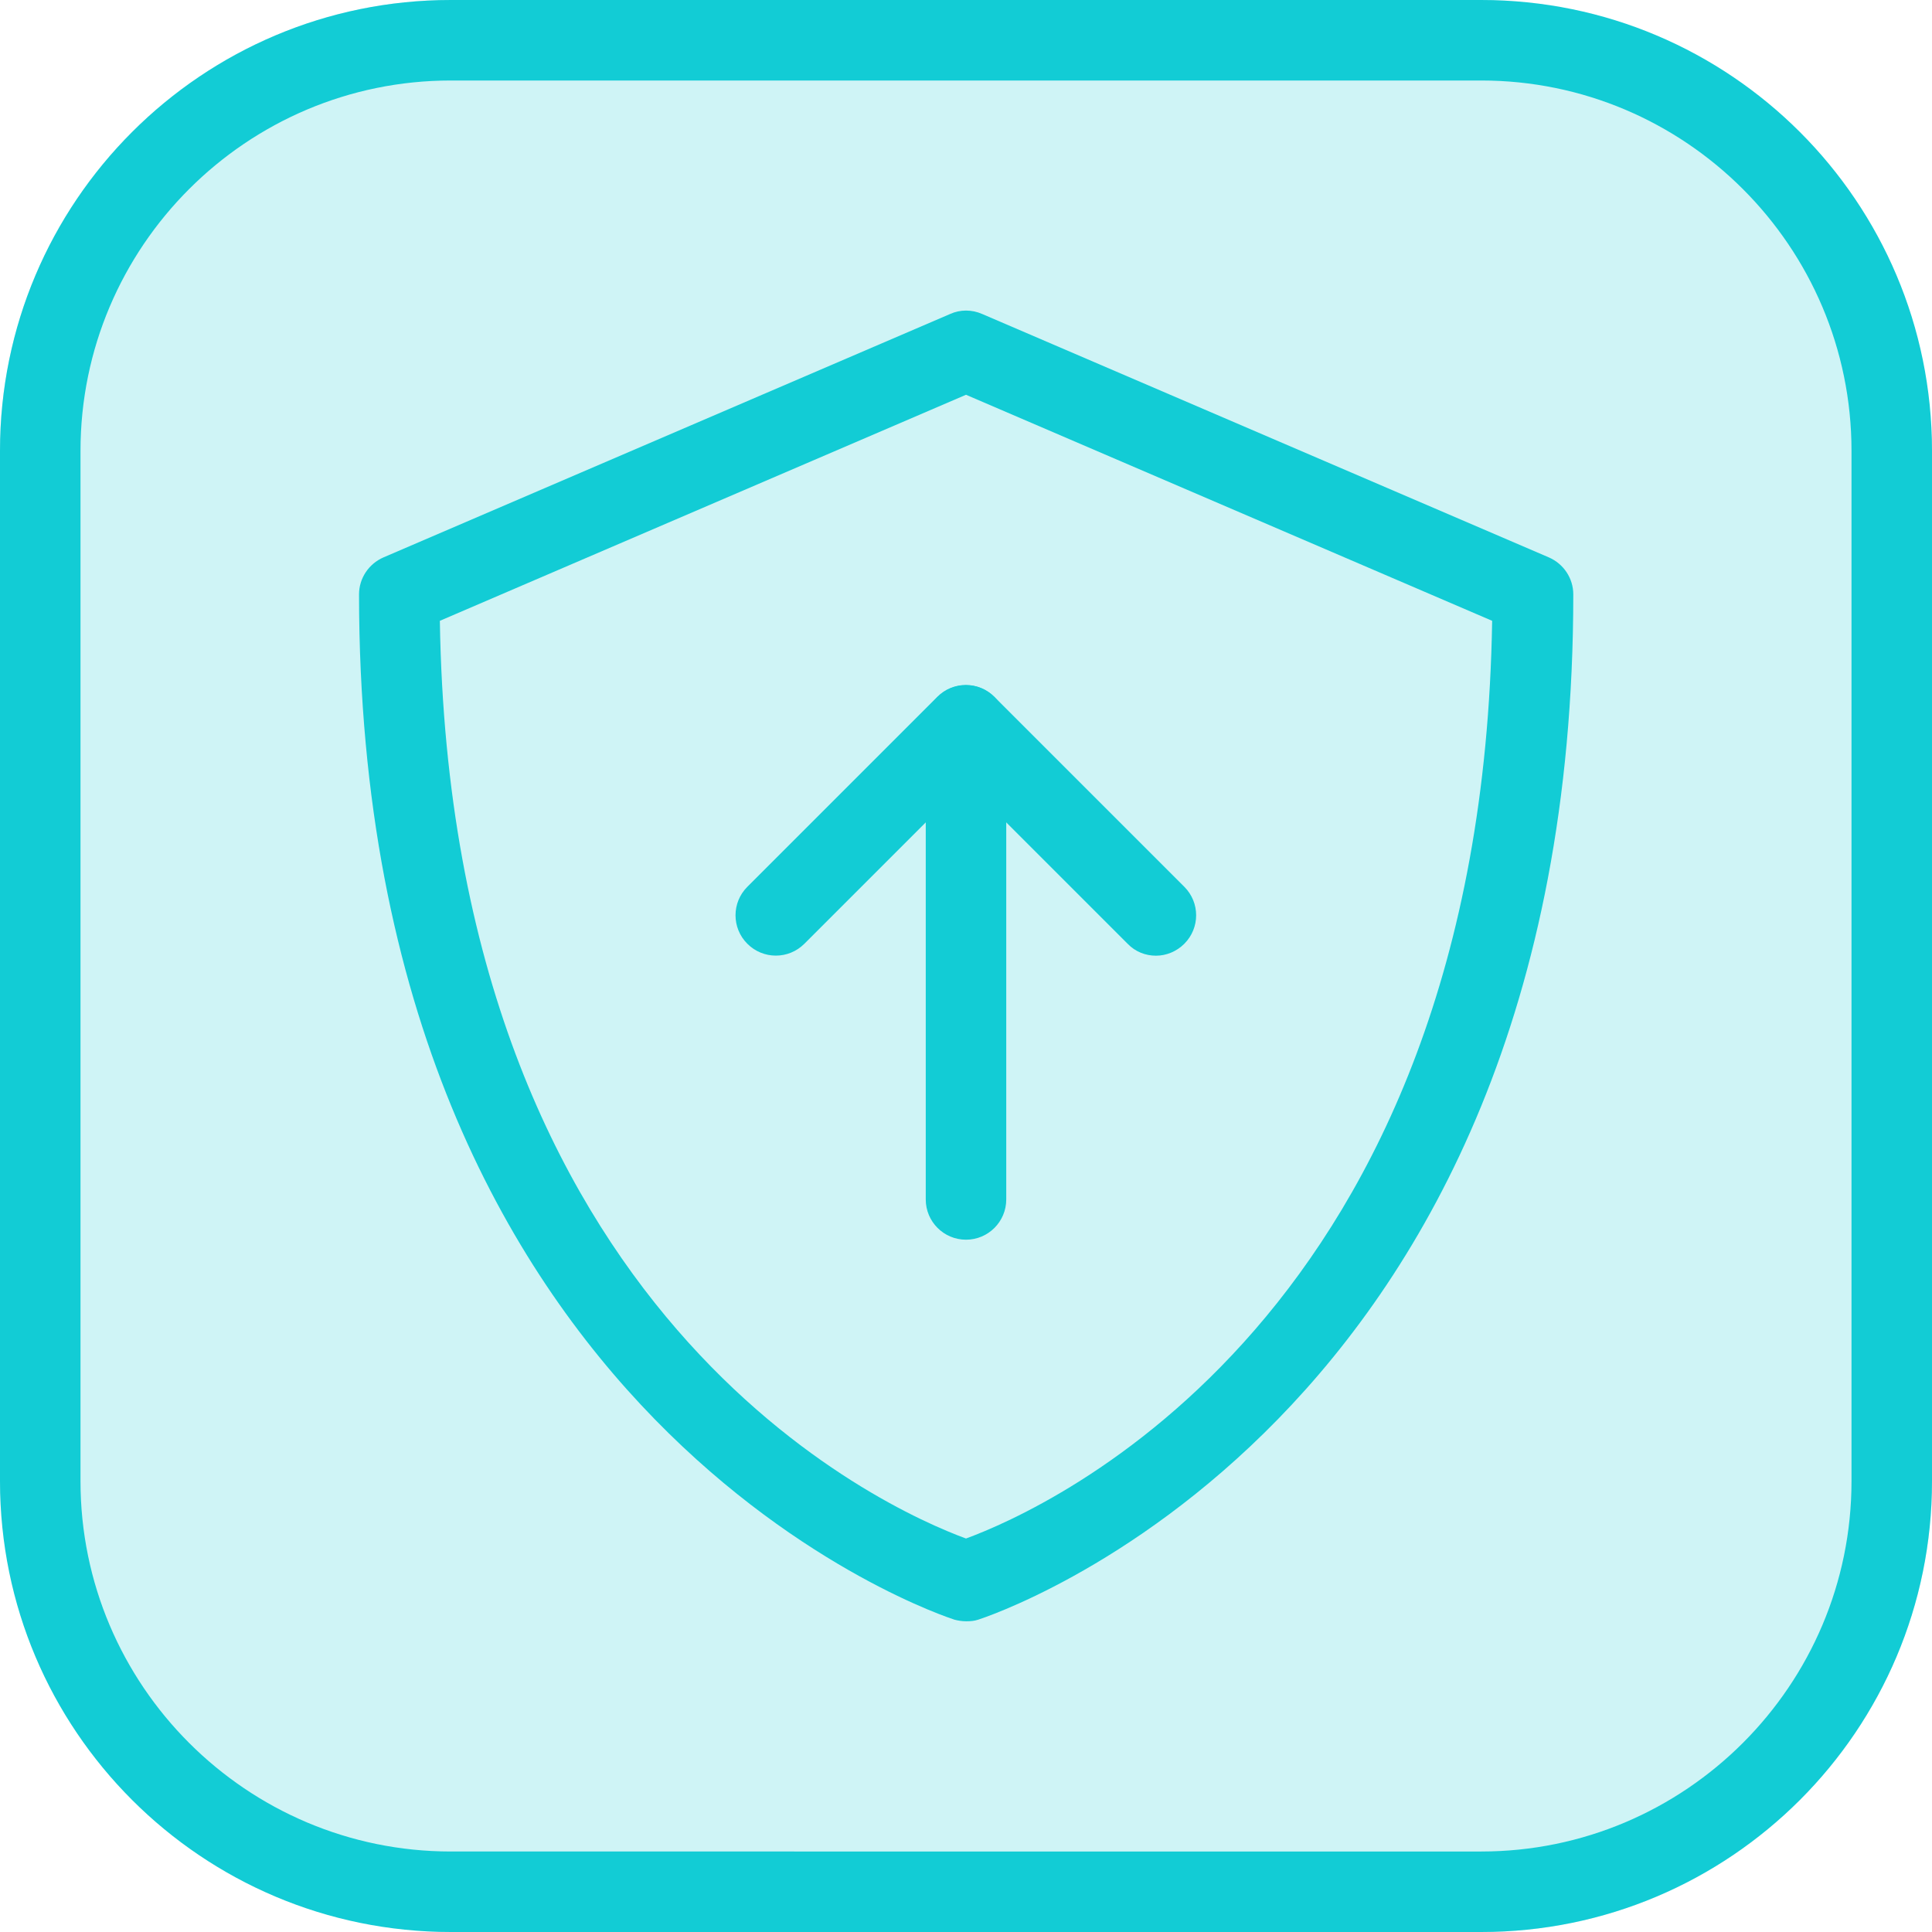
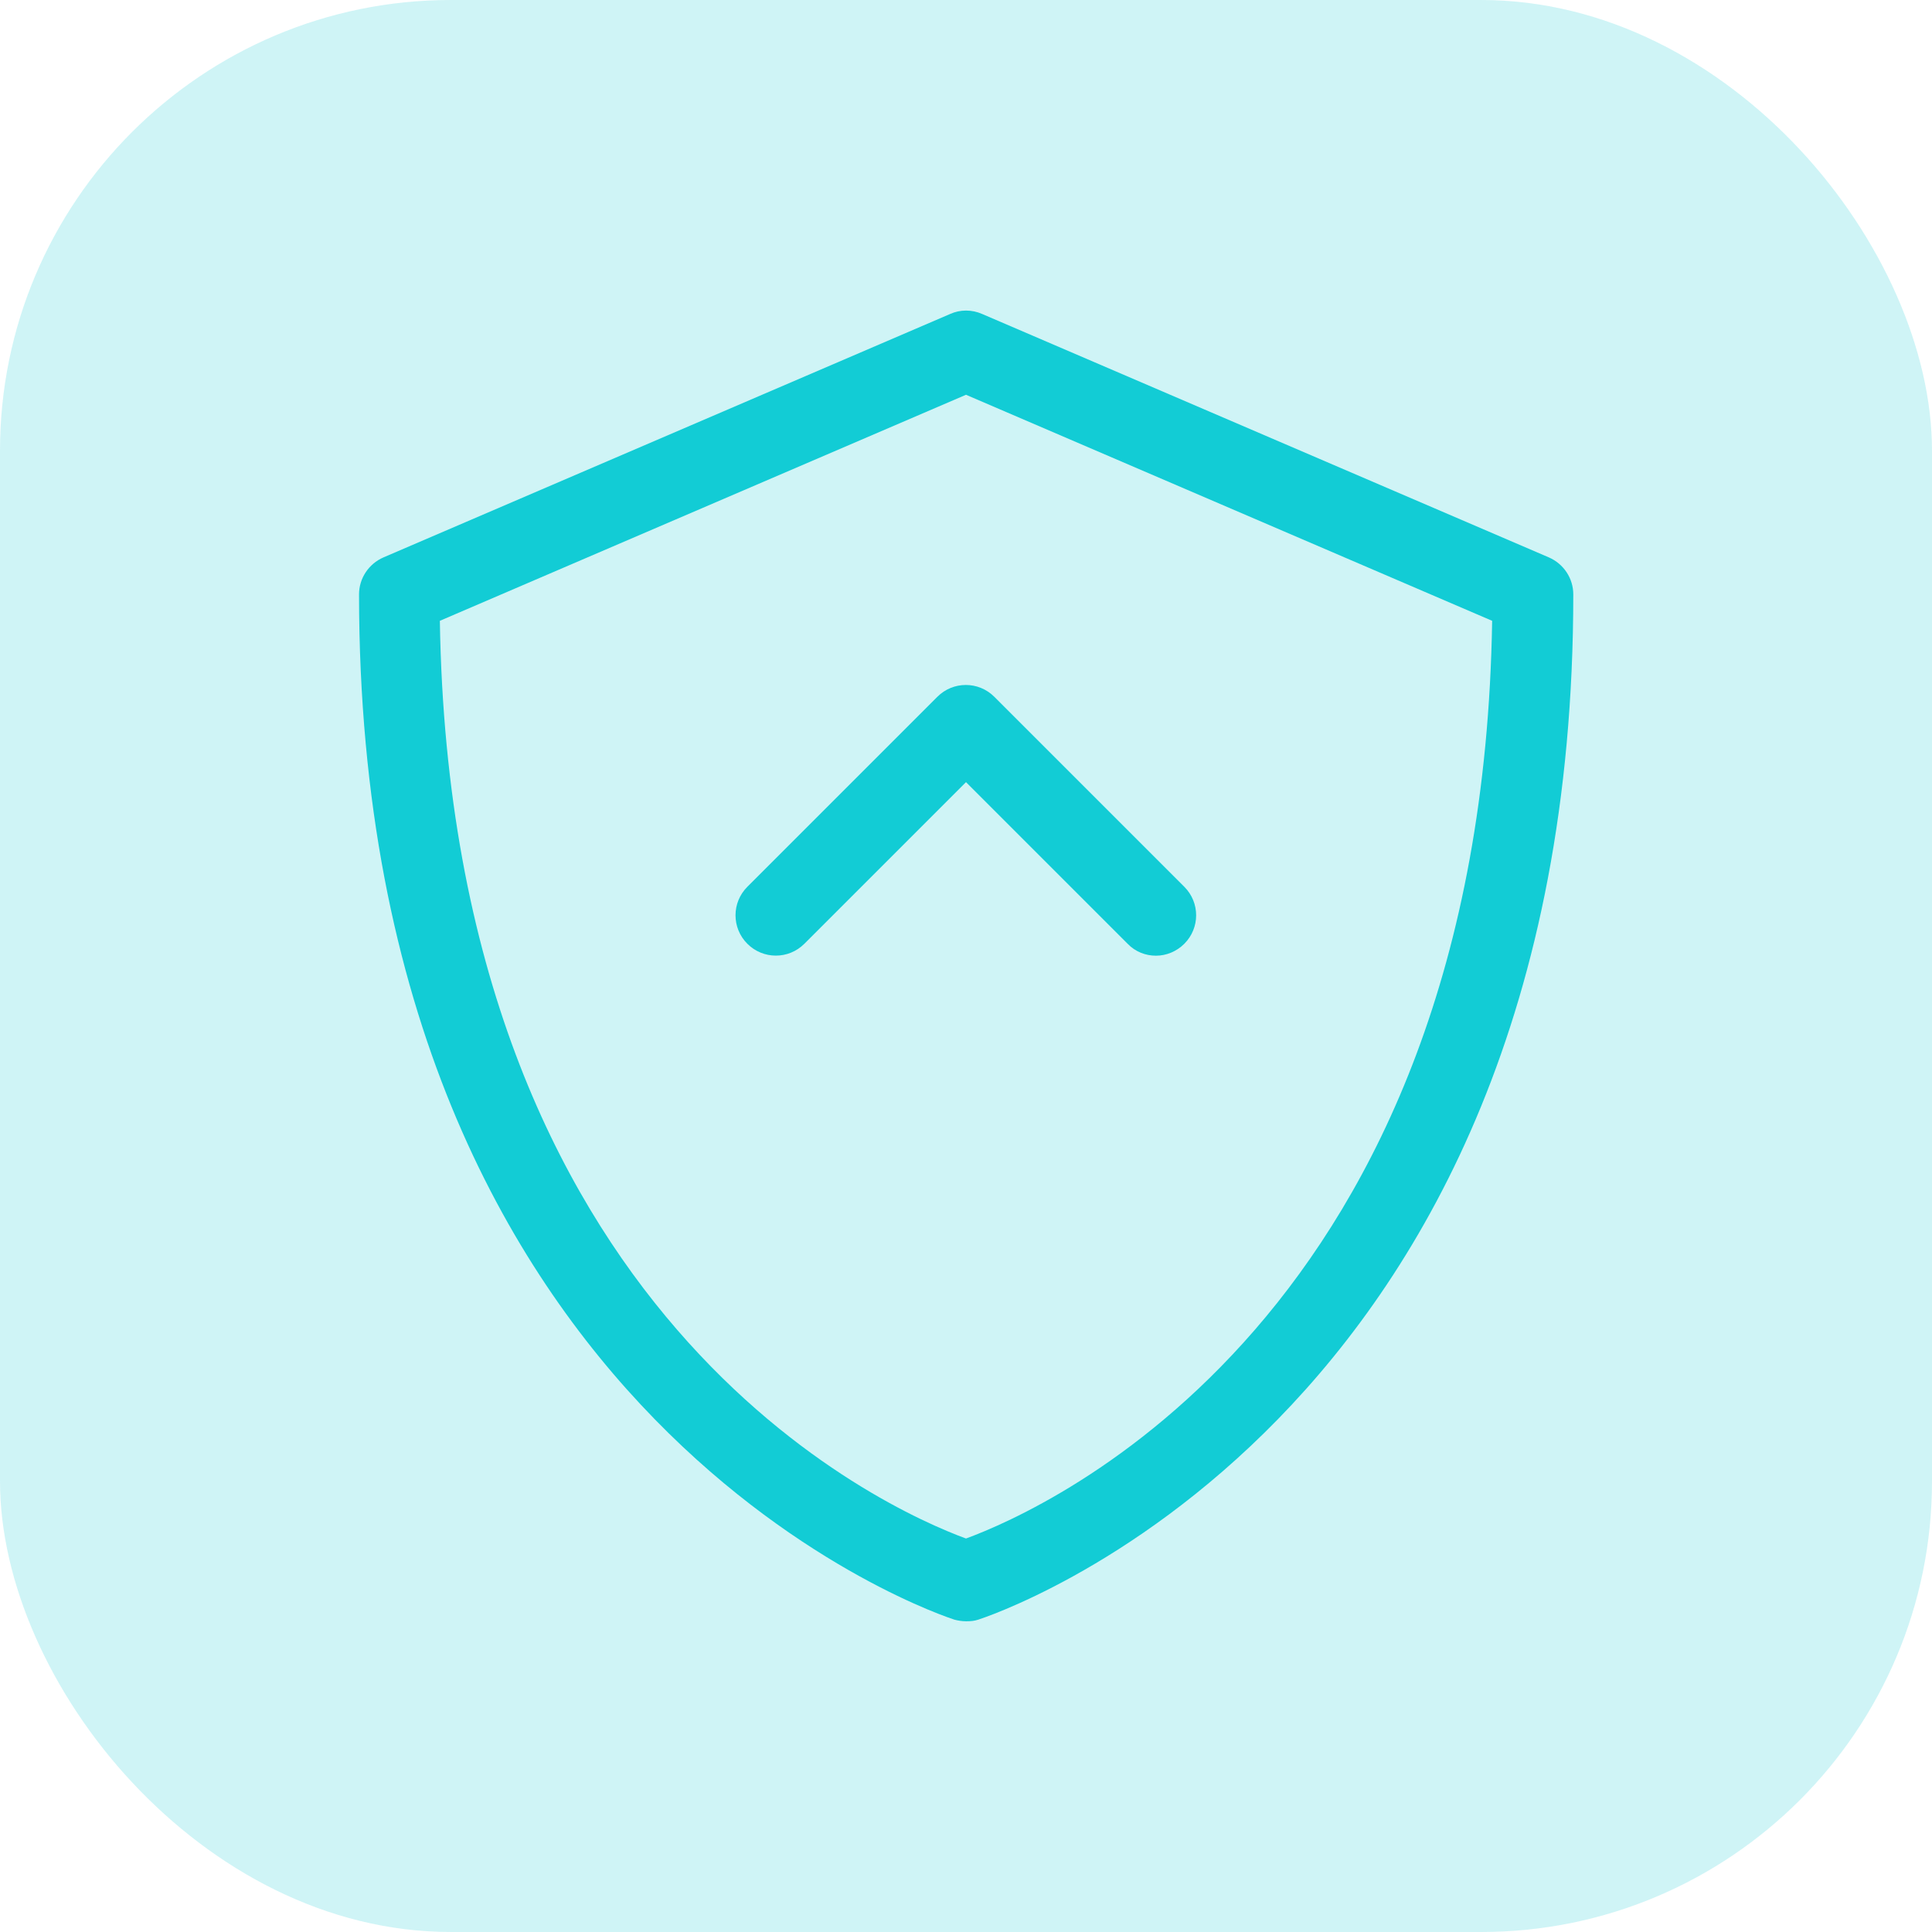
<svg xmlns="http://www.w3.org/2000/svg" id="_Слой_1" data-name="Слой 1" viewBox="0 0 60 60">
  <g>
    <rect y="0" width="60" height="60" rx="14" ry="14" style="fill: #12ccd5; opacity: .2;" />
-     <path d="M46,2.5c6.34,0,11.5,5.16,11.5,11.5v32c0,6.34-5.16,11.5-11.5,11.5H14c-6.34,0-11.5-5.16-11.5-11.5V14C2.5,7.66,7.66,2.5,14,2.5h32M46,0H14C6.27,0,0,6.27,0,14v32C0,53.73,6.27,60,14,60h32c7.73,0,14-6.27,14-14V14c0-7.73-6.27-14-14-14h0Z" style="fill: #12ccd5;" />
  </g>
  <g>
    <g>
      <path d="M35.9,29.68c-.32,0-.64-.12-.88-.37l-5.02-5.02-5.02,5.02c-.49.49-1.28.49-1.77,0s-.49-1.28,0-1.77l5.9-5.9c.49-.49,1.28-.49,1.77,0l5.9,5.9c.49.49.49,1.28,0,1.77-.24.24-.56.37-.88.37Z" style="fill: #12ccd5;" />
-       <path d="M30,38.5c-.69,0-1.25-.56-1.25-1.25v-14.72c0-.69.56-1.25,1.25-1.25s1.25.56,1.25,1.25v14.72c0,.69-.56,1.25-1.25,1.25Z" style="fill: #12ccd5;" />
    </g>
    <path d="M30,50.35c-.12,0-.25-.02-.36-.05-.18-.06-18.48-5.93-18.49-31.84,0-.5.3-.95.76-1.15l17.6-7.56c.31-.14.67-.14.99,0l17.6,7.56c.46.2.76.65.76,1.15,0,25.91-18.3,31.78-18.48,31.84-.12.04-.24.05-.36.05ZM13.66,19.28c.34,21.62,13.86,27.59,16.34,28.5,2.48-.91,16-6.88,16.34-28.5l-16.34-7.02-16.34,7.02Z" style="fill: #12ccd5;" />
  </g>
</svg>